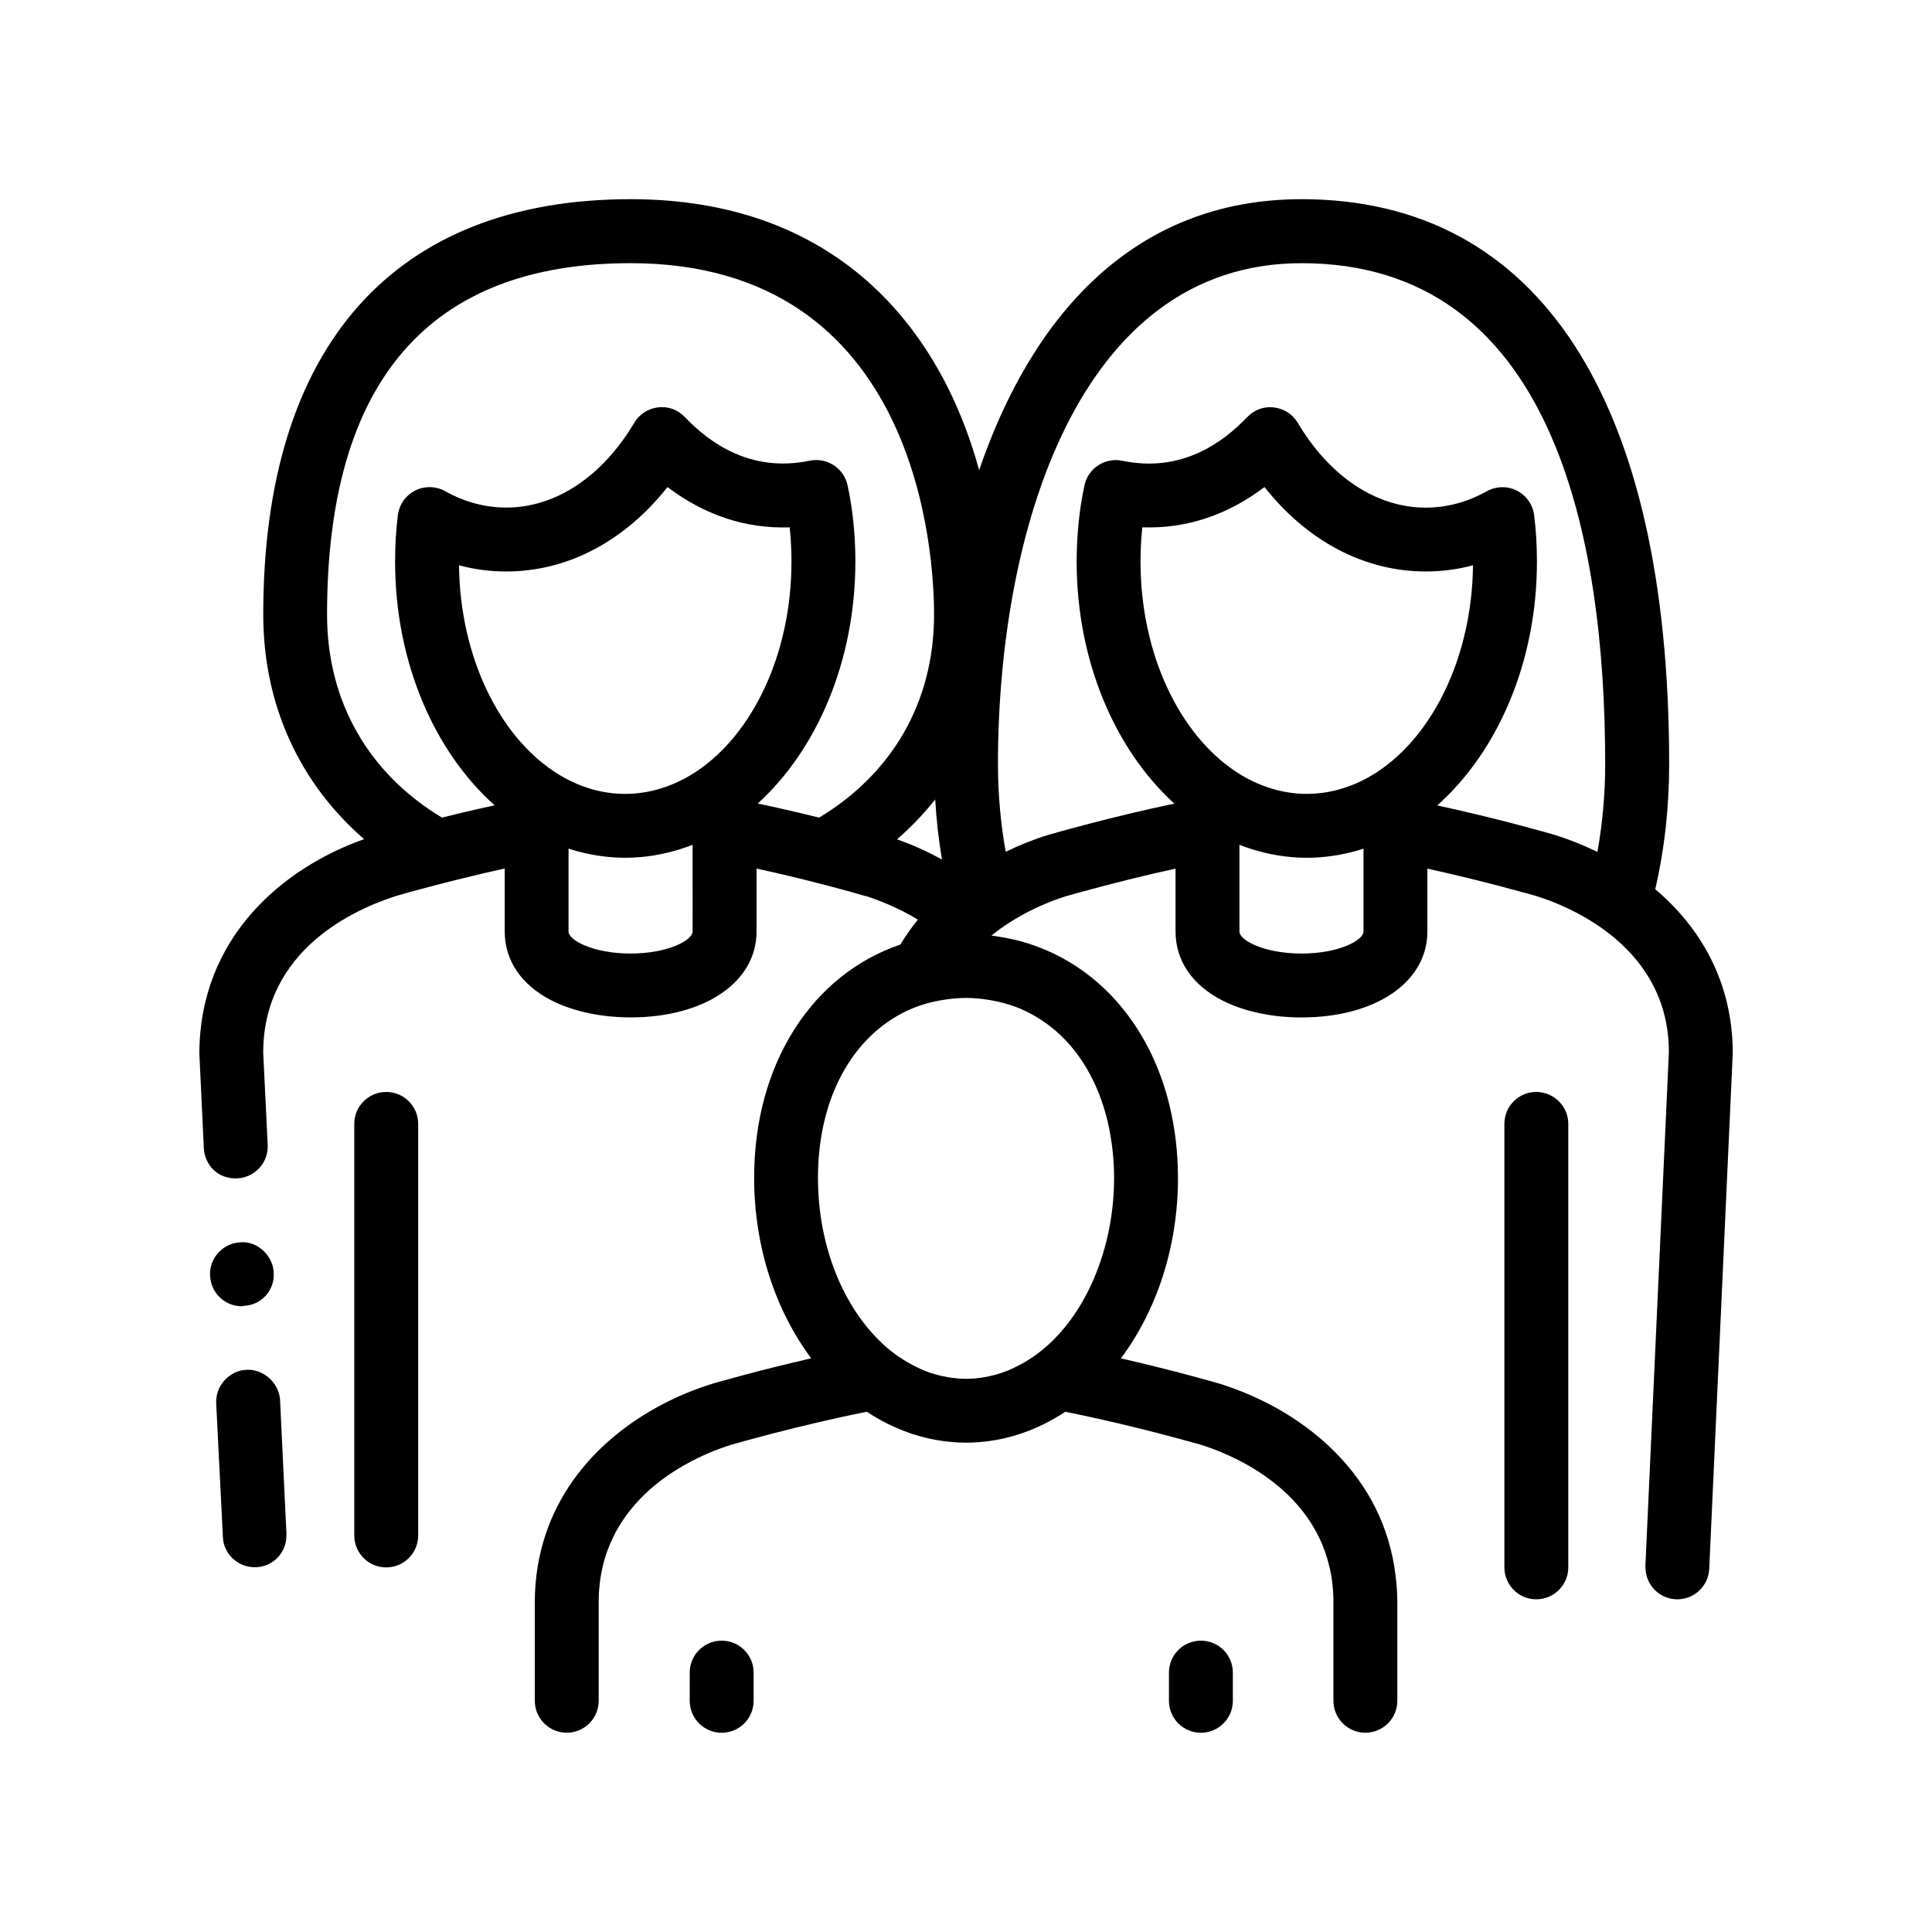
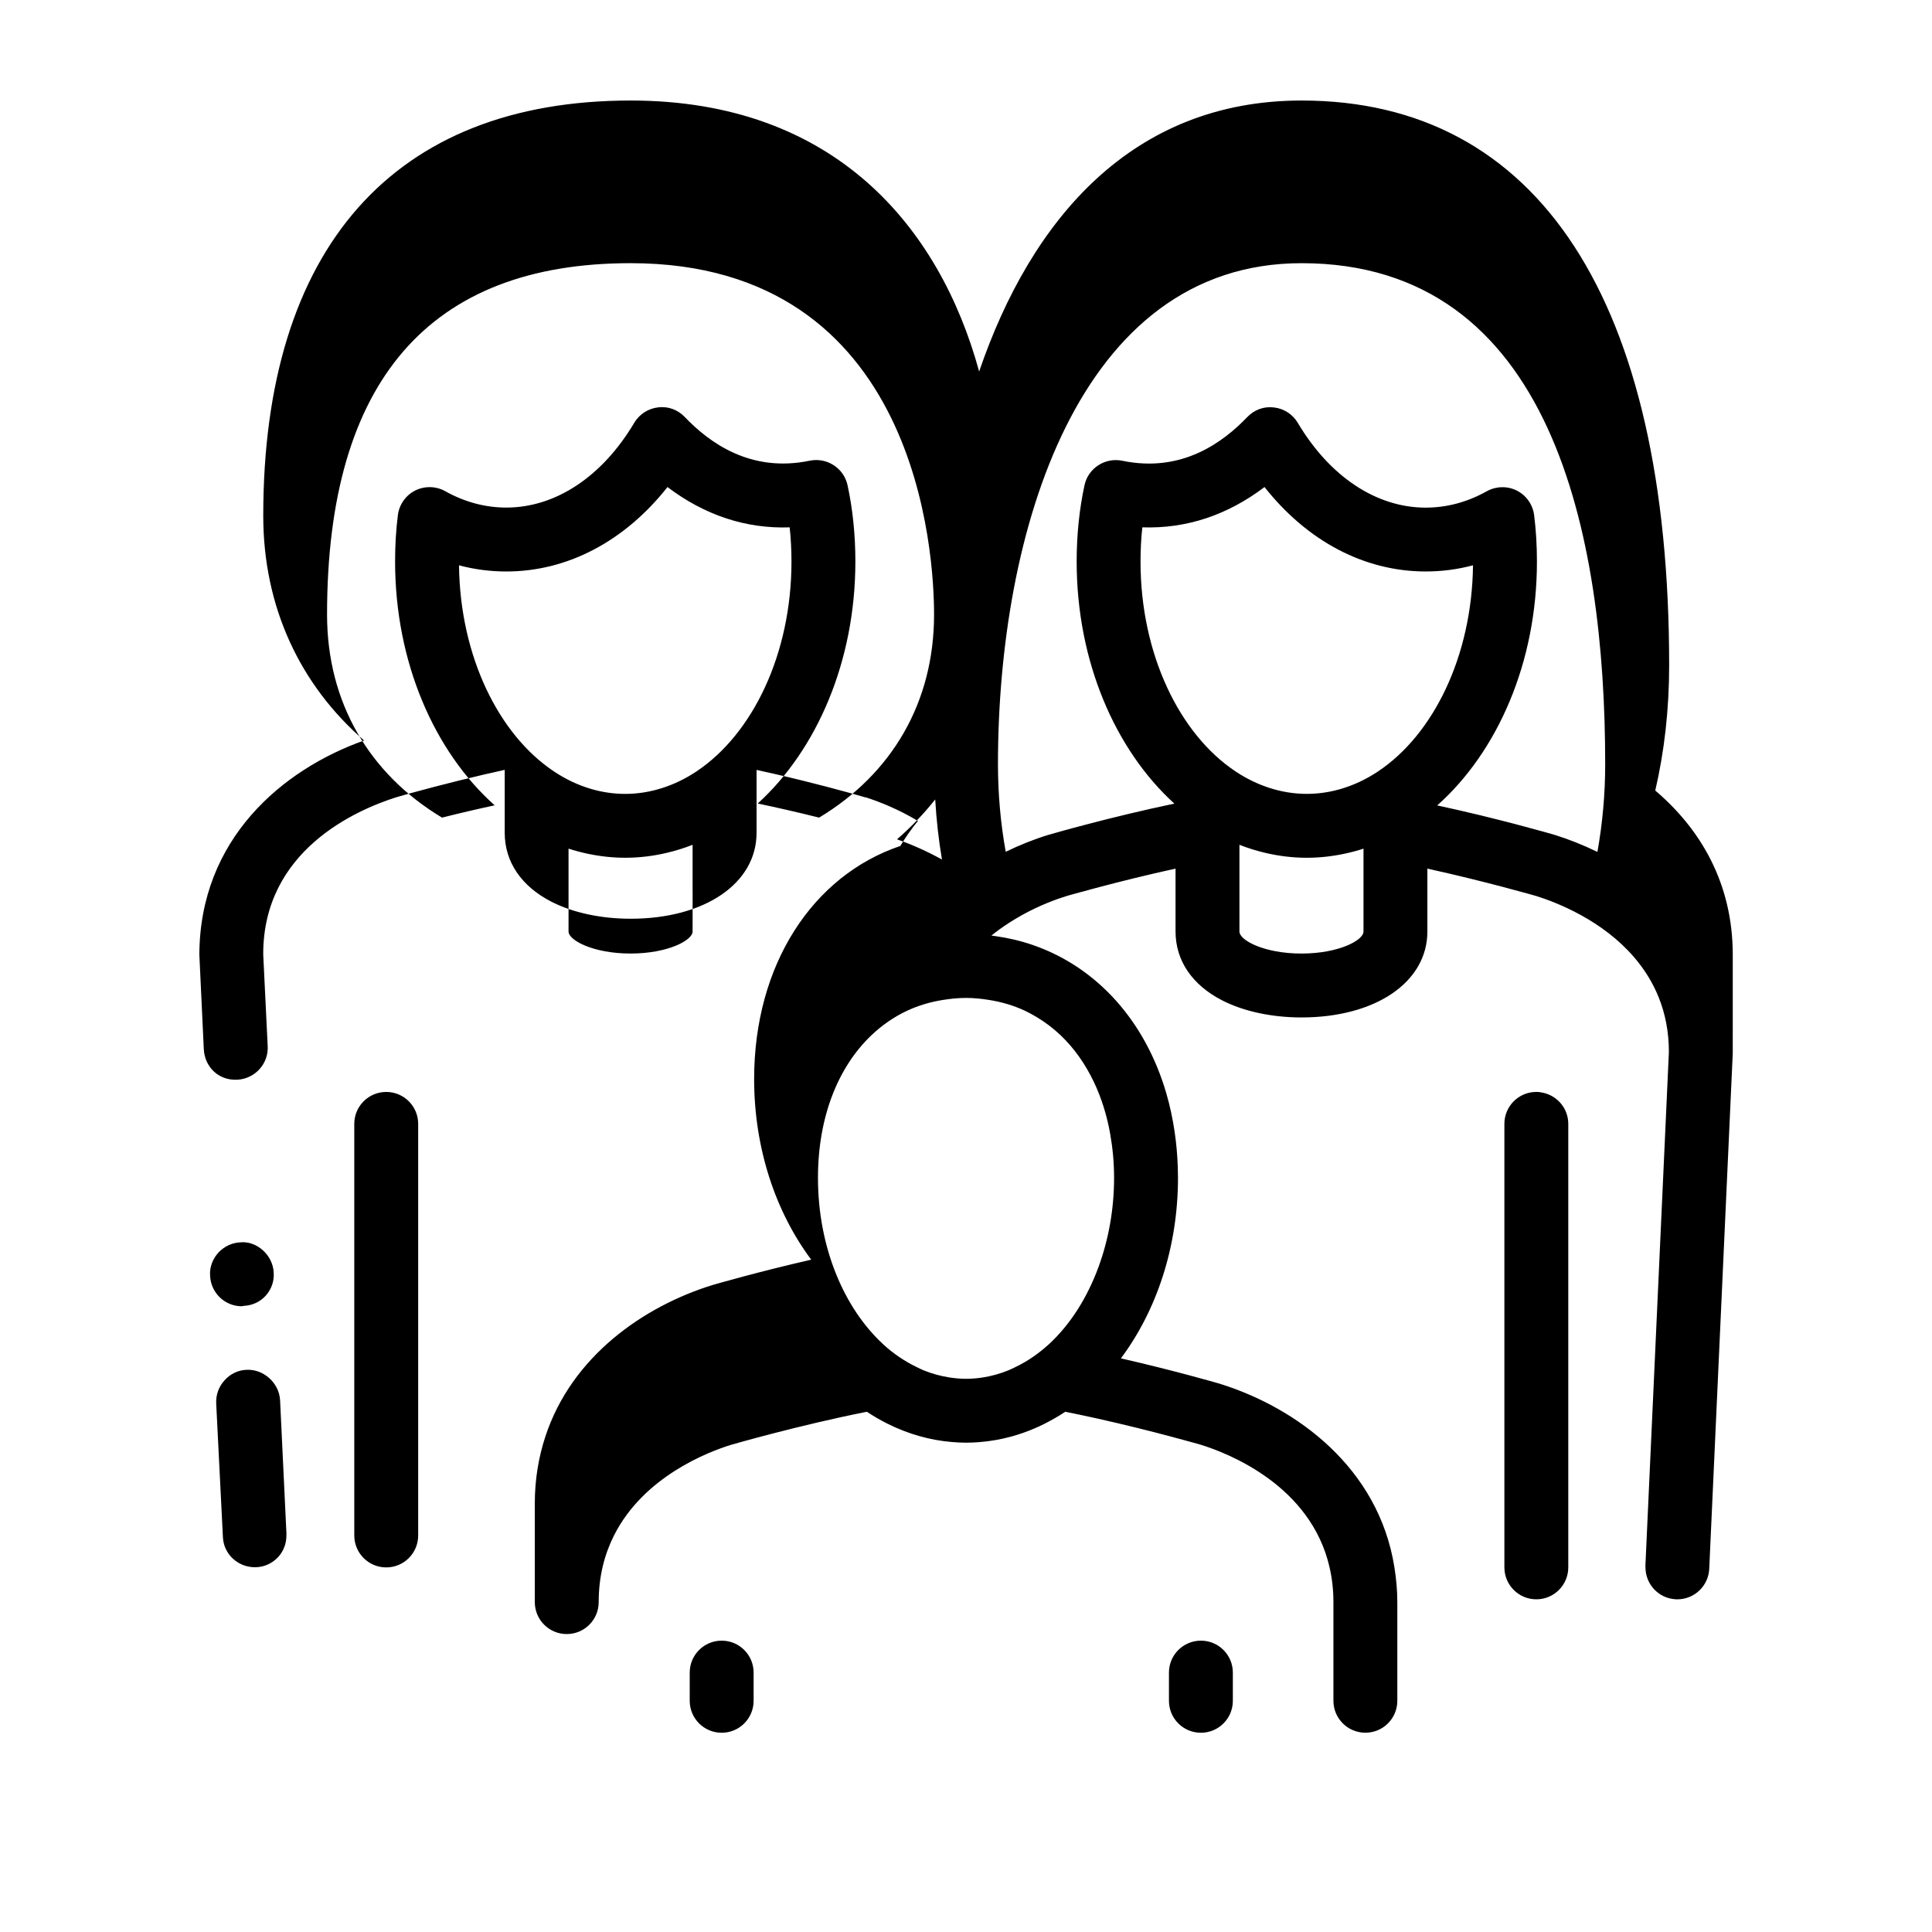
<svg xmlns="http://www.w3.org/2000/svg" fill="#000000" width="800px" height="800px" version="1.1" viewBox="144 144 512 512">
-   <path d="m199.68 482.04c-0.176-2.203 0.68-4.398 2.203-6.098 1.523-1.598 3.543-2.613 5.828-2.707 0.004-0.004 0.012-0.004 0.016-0.004 4.316-0.422 8.629 3.391 8.805 8.047 0.168 2.203-0.594 4.402-2.117 6.09-1.516 1.684-3.617 2.613-5.883 2.707-0.016 0.004-0.031 0.004-0.047 0.012l-0.422 0.086c-4.488-0.008-8.219-3.566-8.383-8.133zm9.676 24.977c-0.012 0-0.02-0.004-0.023-0.004-2.281 0.086-4.312 1.098-5.836 2.797-1.531 1.699-2.293 3.809-2.203 6.09l1.777 35.398c0.168 4.481 3.894 8.035 8.469 8.035h0.336c2.281-0.082 4.398-1.098 5.918-2.785 1.344-1.508 2.137-3.527 2.102-5.644-0.004-0.156 0.023-0.309 0.016-0.457l-1.688-35.387c-0.254-4.644-4.469-8.285-8.867-8.043zm37-73.641c-4.68 0-8.469 3.785-8.469 8.465v109.07 0.004c0 4.676 3.789 8.465 8.469 8.465 4.676 0 8.465-3.785 8.465-8.465v-0.004-109.07c0-4.68-3.789-8.465-8.465-8.465zm356.84-10.211-6.231 136.59c-0.207 4.539-3.949 8.082-8.449 8.082-0.133 0-0.266 0-0.398-0.012-4.539-0.211-8.047-3.961-8.051-8.457 0-0.133-0.031-0.258-0.02-0.387l6.227-136.21c-0.004-10.762-3.926-18.941-9.227-25.105-2.066-2.402-4.344-4.5-6.68-6.312-2.438-1.891-4.941-3.477-7.34-4.805-4.887-2.695-9.352-4.301-11.949-5.109-0.156-0.039-13.531-3.898-28.809-7.246v16.672c0 13.41-13.723 22.766-33.367 22.766-7.84 0-15.285-1.598-20.969-4.5-7.996-4.086-12.402-10.574-12.402-18.273v-16.668c-15.289 3.344-28.703 7.219-28.938 7.281-2.543 0.789-6.938 2.367-11.77 5.039-0.637 0.352-1.285 0.73-1.93 1.125-1.789 1.078-3.613 2.301-5.406 3.699-0.25 0.191-0.5 0.402-0.75 0.605 0.344 0.039 0.68 0.09 1.02 0.133 3.41 0.48 6.707 1.25 9.848 2.328 0.102 0.035 0.195 0.07 0.297 0.105 16.887 5.891 29.633 20.148 35.195 39.273 0.945 3.254 1.676 6.66 2.195 10.184 0.441 3.008 0.727 6.106 0.828 9.285 0.035 0.953 0.059 1.906 0.059 2.867 0 18.48-5.754 35.312-15.129 47.863 13.844 3.16 25.09 6.402 25.996 6.664 20.609 6.367 42.309 22.332 46.488 48.719 0.465 2.953 0.77 6 0.77 9.215v26.145c0 4.68-3.789 8.465-8.465 8.465-4.68 0-8.469-3.785-8.469-8.465v-26.145c0-3.309-0.371-6.375-1.023-9.215-4.973-21.73-26.867-30.242-34.164-32.5-0.152-0.039-12.531-3.613-27.059-6.863-2.887-0.645-5.848-1.273-8.82-1.867-1.84 1.223-3.742 2.312-5.691 3.281-0.797 0.398-1.602 0.766-2.418 1.117-2.016 0.867-4.086 1.594-6.195 2.172-2.777 0.754-5.617 1.258-8.523 1.48-1.148 0.086-2.297 0.145-3.457 0.145-1.266 0-2.508-0.07-3.754-0.176-2.918-0.242-5.762-0.762-8.543-1.543-2.973-0.836-5.856-1.965-8.629-3.359-1.84-0.926-3.629-1.961-5.367-3.117-17.977 3.562-35.75 8.691-36.016 8.77-6.16 1.906-23.148 8.445-30.988 23.996-2.488 4.938-4.066 10.777-4.066 17.68v26.145c0 4.68-3.785 8.465-8.465 8.465s-8.465-3.785-8.465-8.465v-26.145c0-6.43 1.023-12.297 2.781-17.68 6.988-21.371 26.145-34.59 44.344-40.215 0.973-0.281 12.258-3.543 26.129-6.711-9.375-12.551-15.129-29.379-15.129-47.863 0-30.344 15.523-53.934 38.742-61.777 1.414-2.336 2.961-4.551 4.66-6.621-5.211-3.141-10.297-5.129-13.82-6.266h-0.168c-1.844-0.555-5.426-1.562-10.047-2.769-3.879-1.012-8.469-2.168-13.496-3.324-0.031-0.004-0.055-0.012-0.086-0.02-1.738-0.402-3.449-0.785-5.144-1.148v16.672c0 13.41-13.73 22.766-33.371 22.766-7.84 0-15.285-1.598-20.969-4.5-7.996-4.086-12.402-10.574-12.402-18.273v-16.684c-1.699 0.371-3.41 0.754-5.148 1.16-0.031 0.012-0.059 0.016-0.09 0.02-5.023 1.18-9.648 2.336-13.473 3.336-5.254 1.367-8.984 2.422-10.062 2.762-10.676 3.391-35.301 14.141-35.223 41.656l1.184 24.297c0.258 4.648-3.375 8.637-8.031 8.887h-0.012c-4.992 0.258-8.629-3.387-8.887-8.035l-1.18-25.059c0.074-30.652 21.977-49.117 43.656-56.805-16.887-14.652-26.723-35.281-26.723-59.547 0-70.965 34.578-110.05 97.367-110.05 54.078 0 81.895 33.57 92.352 71.812 13.809-40.402 40.605-71.812 85.465-71.812 62.805 0 97.395 53.16 97.395 149.7 0 11.738-1.285 22.832-3.68 33.164 11.844 10.055 20.535 24.438 20.535 43.508zm-97.855-54.262c-1.641 0.535-3.309 0.977-5.004 1.336-3.266 0.699-6.613 1.078-10.031 1.078-3.754 0-7.426-0.465-11-1.301-2.328-0.551-4.613-1.254-6.84-2.137v22.984c0 2.324 6.555 5.836 16.438 5.836 9.879 0 16.438-3.512 16.438-5.836v-19.91l0.004-2.051zm29.02-75.094c-4.086 1.094-8.277 1.637-12.535 1.637-16.246 0-31.391-8.035-42.715-22.375-9.723 7.367-20.586 11.078-32.379 10.68-0.324 2.941-0.48 5.969-0.48 9.062 0 24.531 10.324 45.758 25.215 55.645 2.898 1.926 5.969 3.406 9.168 4.414 3.113 0.984 6.348 1.512 9.672 1.512 3.082 0 6.098-0.453 9.004-1.301 3.445-1.004 6.75-2.562 9.848-4.625 14.688-9.758 24.926-30.539 25.203-54.648zm-9.477 63.633c16.07 3.457 30.039 7.492 31.055 7.789 3.797 1.176 7.633 2.707 11.391 4.535 1.371-7.621 2.062-15.441 2.062-23.25 0-60.574-13.957-132.77-80.465-132.77-59.379 0-80.457 71.52-80.457 132.77 0 7.801 0.684 15.609 2.055 23.215 3.703-1.797 7.473-3.305 11.211-4.453 1.145-0.332 16.449-4.75 33.477-8.312-15.645-14.227-25.887-37.664-25.887-64.141 0-7.019 0.695-13.824 2.074-20.223 0.977-4.539 5.457-7.426 9.996-6.504 15.824 3.301 26.777-4.926 33.137-11.566 1.824-1.91 4.387-2.898 7.078-2.555 2.629 0.297 4.969 1.809 6.316 4.086 8.488 14.277 20.844 22.465 33.895 22.465 5.598 0 11.047-1.461 16.199-4.348 2.453-1.355 5.441-1.43 7.945-0.172 2.516 1.27 4.227 3.699 4.59 6.488 0.492 3.918 0.746 7.949 0.746 12.34 0 26.758-10.48 50.426-26.418 64.605zm-99.719 61c-2.004-1.918-4.191-3.57-6.543-4.969-0.984-0.578-1.977-1.129-3.012-1.617-2.957-1.387-6.152-2.328-9.516-2.863-0.035-0.004-0.07-0.012-0.105-0.016-1.941-0.309-3.926-0.516-5.984-0.516-2.051 0-4.019 0.207-5.953 0.508-3.414 0.527-6.656 1.48-9.652 2.883-3.512 1.641-6.707 3.863-9.543 6.574-8.812 8.434-14.086 21.668-14.086 37.695 0 18.285 6.82 34.434 17.184 44.031 0.059 0.051 0.109 0.109 0.172 0.168 2.691 2.465 5.637 4.434 8.746 5.941 0.605 0.293 1.211 0.605 1.828 0.863 2.18 0.891 4.445 1.523 6.766 1.891 1.492 0.23 2.996 0.383 4.535 0.383 1.449 0 2.875-0.125 4.289-0.332 2.41-0.359 4.758-1.02 7.019-1.945 0.535-0.223 1.047-0.484 1.57-0.73 1.832-0.867 3.606-1.891 5.305-3.102 1.184-0.84 2.332-1.758 3.441-2.754 0.145-0.125 0.289-0.246 0.43-0.379 5.551-5.141 10.047-12.176 13.062-20.395 2.613-7.133 4.125-15.141 4.125-23.633 0-4.109-0.383-8.016-1.047-11.723-0.883-4.953-2.336-9.512-4.281-13.613-2.281-4.801-5.219-8.969-8.75-12.352zm-97.621-37.906v-12.656c-2.246 0.887-4.551 1.594-6.891 2.144-3.559 0.836-7.211 1.289-10.949 1.289-3.41 0-6.75-0.379-10.016-1.074-1.699-0.363-3.371-0.805-5.019-1.34v21.961c0 2.324 6.555 5.836 16.438 5.836 9.879 0 16.438-3.512 16.438-5.836v-1.82l0.008-8.504zm26.203-87.719c0-3.094-0.156-6.117-0.48-9.062-11.734 0.414-22.645-3.316-32.375-10.68-11.32 14.332-26.465 22.375-42.715 22.375-4.258 0-8.449-0.543-12.535-1.637 0.277 24.105 10.508 44.891 25.199 54.652 3.098 2.062 6.398 3.621 9.84 4.625 2.91 0.848 5.926 1.301 9.012 1.301 3.324 0 6.559-0.535 9.68-1.516 3.199-1.008 6.266-2.488 9.16-4.414 14.898-9.895 25.215-31.113 25.215-55.645zm-8.938 64.125c5.117 1.066 10.543 2.312 16.262 3.734 19.172-11.527 30.465-30.398 30.465-53.82 0-15.551-3.875-93.113-80.43-93.113-53.375 0-80.434 31.328-80.434 93.113 0 23.422 11.297 42.301 30.465 53.82 4.856-1.219 9.523-2.309 13.957-3.258-15.926-14.176-26.391-37.84-26.391-64.598 0-4.383 0.246-8.418 0.742-12.34 0.367-2.793 2.074-5.219 4.59-6.488 2.519-1.258 5.508-1.184 7.945 0.172 5.152 2.887 10.602 4.348 16.199 4.348 13.059 0 25.414-8.188 33.902-22.465 1.344-2.273 3.688-3.789 6.316-4.086 2.684-0.348 5.25 0.645 7.078 2.555 6.348 6.641 17.312 14.871 33.137 11.566 4.527-0.918 9.02 1.969 9.996 6.504 1.379 6.402 2.074 13.203 2.074 20.223-0.004 26.477-10.242 49.91-25.875 64.133zm36.902 9.488c4.019 1.406 8.027 3.199 11.922 5.356-0.875-5.141-1.473-10.453-1.793-15.922-3.016 3.801-6.391 7.332-10.129 10.566zm171.52 67.23c-0.672-0.172-1.367-0.289-2.086-0.289-4.68 0-8.469 3.785-8.469 8.465v117.53l0.004 0.004c0 4.676 3.785 8.465 8.465 8.465 4.676 0 8.465-3.789 8.465-8.465v-117.53c0-3.957-2.715-7.246-6.379-8.18zm-217.98 145.13c-4.68 0-8.469 3.789-8.469 8.465v7.477c0 4.68 3.789 8.465 8.469 8.465 4.676 0 8.465-3.785 8.465-8.465v-7.477c0-4.676-3.789-8.465-8.465-8.465zm127 0c-4.68 0-8.469 3.789-8.469 8.465v7.477c0 4.68 3.789 8.465 8.469 8.465s8.465-3.785 8.465-8.465v-7.477c0-4.676-3.785-8.465-8.465-8.465z" />
+   <path d="m199.68 482.04c-0.176-2.203 0.68-4.398 2.203-6.098 1.523-1.598 3.543-2.613 5.828-2.707 0.004-0.004 0.012-0.004 0.016-0.004 4.316-0.422 8.629 3.391 8.805 8.047 0.168 2.203-0.594 4.402-2.117 6.09-1.516 1.684-3.617 2.613-5.883 2.707-0.016 0.004-0.031 0.004-0.047 0.012l-0.422 0.086c-4.488-0.008-8.219-3.566-8.383-8.133zm9.676 24.977c-0.012 0-0.02-0.004-0.023-0.004-2.281 0.086-4.312 1.098-5.836 2.797-1.531 1.699-2.293 3.809-2.203 6.09l1.777 35.398c0.168 4.481 3.894 8.035 8.469 8.035h0.336c2.281-0.082 4.398-1.098 5.918-2.785 1.344-1.508 2.137-3.527 2.102-5.644-0.004-0.156 0.023-0.309 0.016-0.457l-1.688-35.387c-0.254-4.644-4.469-8.285-8.867-8.043zm37-73.641c-4.68 0-8.469 3.785-8.469 8.465v109.07 0.004c0 4.676 3.789 8.465 8.469 8.465 4.676 0 8.465-3.785 8.465-8.465v-0.004-109.07c0-4.68-3.789-8.465-8.465-8.465zm356.84-10.211-6.231 136.59c-0.207 4.539-3.949 8.082-8.449 8.082-0.133 0-0.266 0-0.398-0.012-4.539-0.211-8.047-3.961-8.051-8.457 0-0.133-0.031-0.258-0.02-0.387l6.227-136.21c-0.004-10.762-3.926-18.941-9.227-25.105-2.066-2.402-4.344-4.5-6.68-6.312-2.438-1.891-4.941-3.477-7.34-4.805-4.887-2.695-9.352-4.301-11.949-5.109-0.156-0.039-13.531-3.898-28.809-7.246v16.672c0 13.41-13.723 22.766-33.367 22.766-7.84 0-15.285-1.598-20.969-4.5-7.996-4.086-12.402-10.574-12.402-18.273v-16.668c-15.289 3.344-28.703 7.219-28.938 7.281-2.543 0.789-6.938 2.367-11.77 5.039-0.637 0.352-1.285 0.73-1.93 1.125-1.789 1.078-3.613 2.301-5.406 3.699-0.25 0.191-0.5 0.402-0.75 0.605 0.344 0.039 0.68 0.09 1.02 0.133 3.41 0.48 6.707 1.25 9.848 2.328 0.102 0.035 0.195 0.07 0.297 0.105 16.887 5.891 29.633 20.148 35.195 39.273 0.945 3.254 1.676 6.66 2.195 10.184 0.441 3.008 0.727 6.106 0.828 9.285 0.035 0.953 0.059 1.906 0.059 2.867 0 18.48-5.754 35.312-15.129 47.863 13.844 3.16 25.09 6.402 25.996 6.664 20.609 6.367 42.309 22.332 46.488 48.719 0.465 2.953 0.77 6 0.77 9.215v26.145c0 4.68-3.789 8.465-8.465 8.465-4.68 0-8.469-3.785-8.469-8.465v-26.145c0-3.309-0.371-6.375-1.023-9.215-4.973-21.73-26.867-30.242-34.164-32.5-0.152-0.039-12.531-3.613-27.059-6.863-2.887-0.645-5.848-1.273-8.82-1.867-1.84 1.223-3.742 2.312-5.691 3.281-0.797 0.398-1.602 0.766-2.418 1.117-2.016 0.867-4.086 1.594-6.195 2.172-2.777 0.754-5.617 1.258-8.523 1.48-1.148 0.086-2.297 0.145-3.457 0.145-1.266 0-2.508-0.07-3.754-0.176-2.918-0.242-5.762-0.762-8.543-1.543-2.973-0.836-5.856-1.965-8.629-3.359-1.84-0.926-3.629-1.961-5.367-3.117-17.977 3.562-35.75 8.691-36.016 8.77-6.16 1.906-23.148 8.445-30.988 23.996-2.488 4.938-4.066 10.777-4.066 17.68c0 4.68-3.785 8.465-8.465 8.465s-8.465-3.785-8.465-8.465v-26.145c0-6.43 1.023-12.297 2.781-17.68 6.988-21.371 26.145-34.59 44.344-40.215 0.973-0.281 12.258-3.543 26.129-6.711-9.375-12.551-15.129-29.379-15.129-47.863 0-30.344 15.523-53.934 38.742-61.777 1.414-2.336 2.961-4.551 4.66-6.621-5.211-3.141-10.297-5.129-13.82-6.266h-0.168c-1.844-0.555-5.426-1.562-10.047-2.769-3.879-1.012-8.469-2.168-13.496-3.324-0.031-0.004-0.055-0.012-0.086-0.02-1.738-0.402-3.449-0.785-5.144-1.148v16.672c0 13.41-13.73 22.766-33.371 22.766-7.84 0-15.285-1.598-20.969-4.5-7.996-4.086-12.402-10.574-12.402-18.273v-16.684c-1.699 0.371-3.41 0.754-5.148 1.16-0.031 0.012-0.059 0.016-0.09 0.02-5.023 1.18-9.648 2.336-13.473 3.336-5.254 1.367-8.984 2.422-10.062 2.762-10.676 3.391-35.301 14.141-35.223 41.656l1.184 24.297c0.258 4.648-3.375 8.637-8.031 8.887h-0.012c-4.992 0.258-8.629-3.387-8.887-8.035l-1.18-25.059c0.074-30.652 21.977-49.117 43.656-56.805-16.887-14.652-26.723-35.281-26.723-59.547 0-70.965 34.578-110.05 97.367-110.05 54.078 0 81.895 33.57 92.352 71.812 13.809-40.402 40.605-71.812 85.465-71.812 62.805 0 97.395 53.16 97.395 149.7 0 11.738-1.285 22.832-3.68 33.164 11.844 10.055 20.535 24.438 20.535 43.508zm-97.855-54.262c-1.641 0.535-3.309 0.977-5.004 1.336-3.266 0.699-6.613 1.078-10.031 1.078-3.754 0-7.426-0.465-11-1.301-2.328-0.551-4.613-1.254-6.84-2.137v22.984c0 2.324 6.555 5.836 16.438 5.836 9.879 0 16.438-3.512 16.438-5.836v-19.91l0.004-2.051zm29.02-75.094c-4.086 1.094-8.277 1.637-12.535 1.637-16.246 0-31.391-8.035-42.715-22.375-9.723 7.367-20.586 11.078-32.379 10.68-0.324 2.941-0.48 5.969-0.48 9.062 0 24.531 10.324 45.758 25.215 55.645 2.898 1.926 5.969 3.406 9.168 4.414 3.113 0.984 6.348 1.512 9.672 1.512 3.082 0 6.098-0.453 9.004-1.301 3.445-1.004 6.75-2.562 9.848-4.625 14.688-9.758 24.926-30.539 25.203-54.648zm-9.477 63.633c16.07 3.457 30.039 7.492 31.055 7.789 3.797 1.176 7.633 2.707 11.391 4.535 1.371-7.621 2.062-15.441 2.062-23.25 0-60.574-13.957-132.77-80.465-132.77-59.379 0-80.457 71.52-80.457 132.77 0 7.801 0.684 15.609 2.055 23.215 3.703-1.797 7.473-3.305 11.211-4.453 1.145-0.332 16.449-4.75 33.477-8.312-15.645-14.227-25.887-37.664-25.887-64.141 0-7.019 0.695-13.824 2.074-20.223 0.977-4.539 5.457-7.426 9.996-6.504 15.824 3.301 26.777-4.926 33.137-11.566 1.824-1.91 4.387-2.898 7.078-2.555 2.629 0.297 4.969 1.809 6.316 4.086 8.488 14.277 20.844 22.465 33.895 22.465 5.598 0 11.047-1.461 16.199-4.348 2.453-1.355 5.441-1.43 7.945-0.172 2.516 1.27 4.227 3.699 4.59 6.488 0.492 3.918 0.746 7.949 0.746 12.34 0 26.758-10.48 50.426-26.418 64.605zm-99.719 61c-2.004-1.918-4.191-3.57-6.543-4.969-0.984-0.578-1.977-1.129-3.012-1.617-2.957-1.387-6.152-2.328-9.516-2.863-0.035-0.004-0.07-0.012-0.105-0.016-1.941-0.309-3.926-0.516-5.984-0.516-2.051 0-4.019 0.207-5.953 0.508-3.414 0.527-6.656 1.48-9.652 2.883-3.512 1.641-6.707 3.863-9.543 6.574-8.812 8.434-14.086 21.668-14.086 37.695 0 18.285 6.82 34.434 17.184 44.031 0.059 0.051 0.109 0.109 0.172 0.168 2.691 2.465 5.637 4.434 8.746 5.941 0.605 0.293 1.211 0.605 1.828 0.863 2.18 0.891 4.445 1.523 6.766 1.891 1.492 0.23 2.996 0.383 4.535 0.383 1.449 0 2.875-0.125 4.289-0.332 2.41-0.359 4.758-1.02 7.019-1.945 0.535-0.223 1.047-0.484 1.57-0.73 1.832-0.867 3.606-1.891 5.305-3.102 1.184-0.84 2.332-1.758 3.441-2.754 0.145-0.125 0.289-0.246 0.43-0.379 5.551-5.141 10.047-12.176 13.062-20.395 2.613-7.133 4.125-15.141 4.125-23.633 0-4.109-0.383-8.016-1.047-11.723-0.883-4.953-2.336-9.512-4.281-13.613-2.281-4.801-5.219-8.969-8.75-12.352zm-97.621-37.906v-12.656c-2.246 0.887-4.551 1.594-6.891 2.144-3.559 0.836-7.211 1.289-10.949 1.289-3.41 0-6.75-0.379-10.016-1.074-1.699-0.363-3.371-0.805-5.019-1.34v21.961c0 2.324 6.555 5.836 16.438 5.836 9.879 0 16.438-3.512 16.438-5.836v-1.82l0.008-8.504zm26.203-87.719c0-3.094-0.156-6.117-0.48-9.062-11.734 0.414-22.645-3.316-32.375-10.68-11.32 14.332-26.465 22.375-42.715 22.375-4.258 0-8.449-0.543-12.535-1.637 0.277 24.105 10.508 44.891 25.199 54.652 3.098 2.062 6.398 3.621 9.84 4.625 2.91 0.848 5.926 1.301 9.012 1.301 3.324 0 6.559-0.535 9.68-1.516 3.199-1.008 6.266-2.488 9.16-4.414 14.898-9.895 25.215-31.113 25.215-55.645zm-8.938 64.125c5.117 1.066 10.543 2.312 16.262 3.734 19.172-11.527 30.465-30.398 30.465-53.82 0-15.551-3.875-93.113-80.43-93.113-53.375 0-80.434 31.328-80.434 93.113 0 23.422 11.297 42.301 30.465 53.82 4.856-1.219 9.523-2.309 13.957-3.258-15.926-14.176-26.391-37.84-26.391-64.598 0-4.383 0.246-8.418 0.742-12.34 0.367-2.793 2.074-5.219 4.59-6.488 2.519-1.258 5.508-1.184 7.945 0.172 5.152 2.887 10.602 4.348 16.199 4.348 13.059 0 25.414-8.188 33.902-22.465 1.344-2.273 3.688-3.789 6.316-4.086 2.684-0.348 5.25 0.645 7.078 2.555 6.348 6.641 17.312 14.871 33.137 11.566 4.527-0.918 9.02 1.969 9.996 6.504 1.379 6.402 2.074 13.203 2.074 20.223-0.004 26.477-10.242 49.91-25.875 64.133zm36.902 9.488c4.019 1.406 8.027 3.199 11.922 5.356-0.875-5.141-1.473-10.453-1.793-15.922-3.016 3.801-6.391 7.332-10.129 10.566zm171.52 67.23c-0.672-0.172-1.367-0.289-2.086-0.289-4.68 0-8.469 3.785-8.469 8.465v117.53l0.004 0.004c0 4.676 3.785 8.465 8.465 8.465 4.676 0 8.465-3.789 8.465-8.465v-117.53c0-3.957-2.715-7.246-6.379-8.18zm-217.98 145.13c-4.68 0-8.469 3.789-8.469 8.465v7.477c0 4.68 3.789 8.465 8.469 8.465 4.676 0 8.465-3.785 8.465-8.465v-7.477c0-4.676-3.789-8.465-8.465-8.465zm127 0c-4.68 0-8.469 3.789-8.469 8.465v7.477c0 4.68 3.789 8.465 8.469 8.465s8.465-3.785 8.465-8.465v-7.477c0-4.676-3.785-8.465-8.465-8.465z" />
</svg>